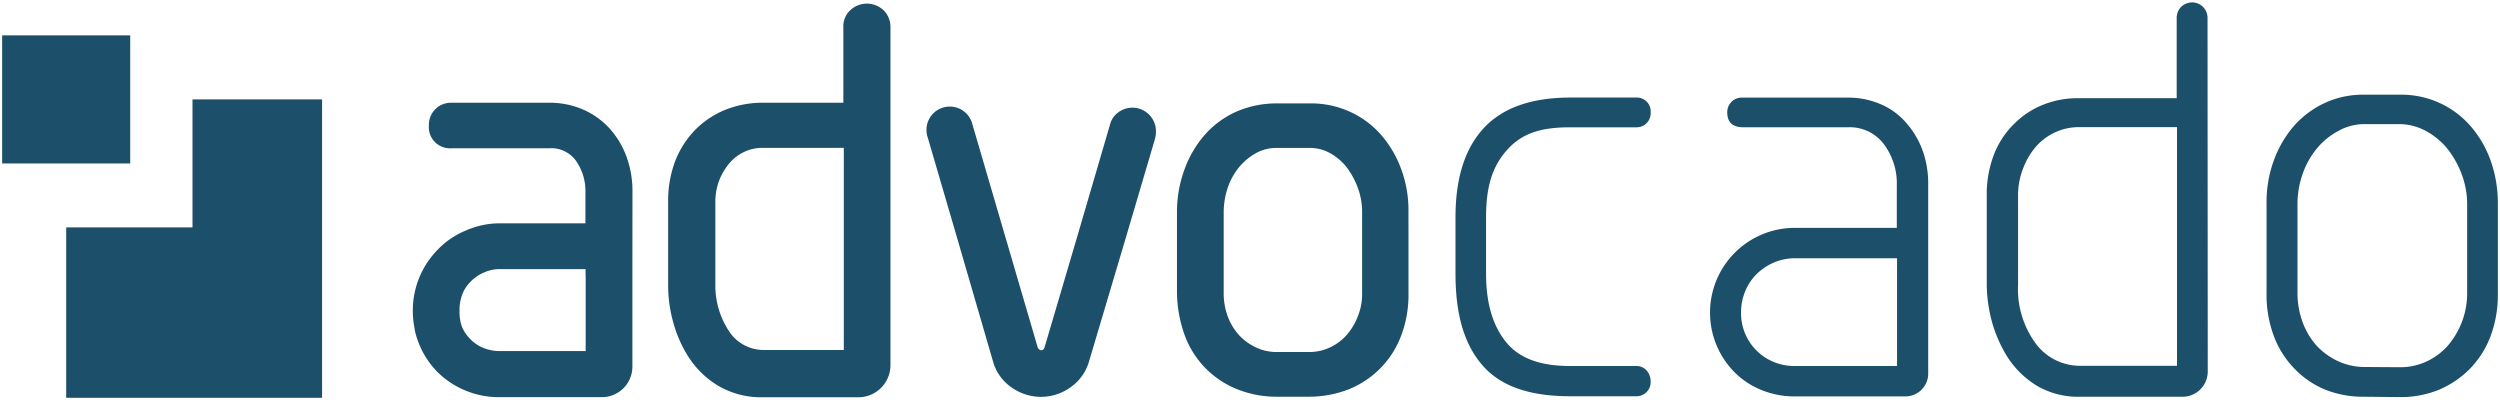
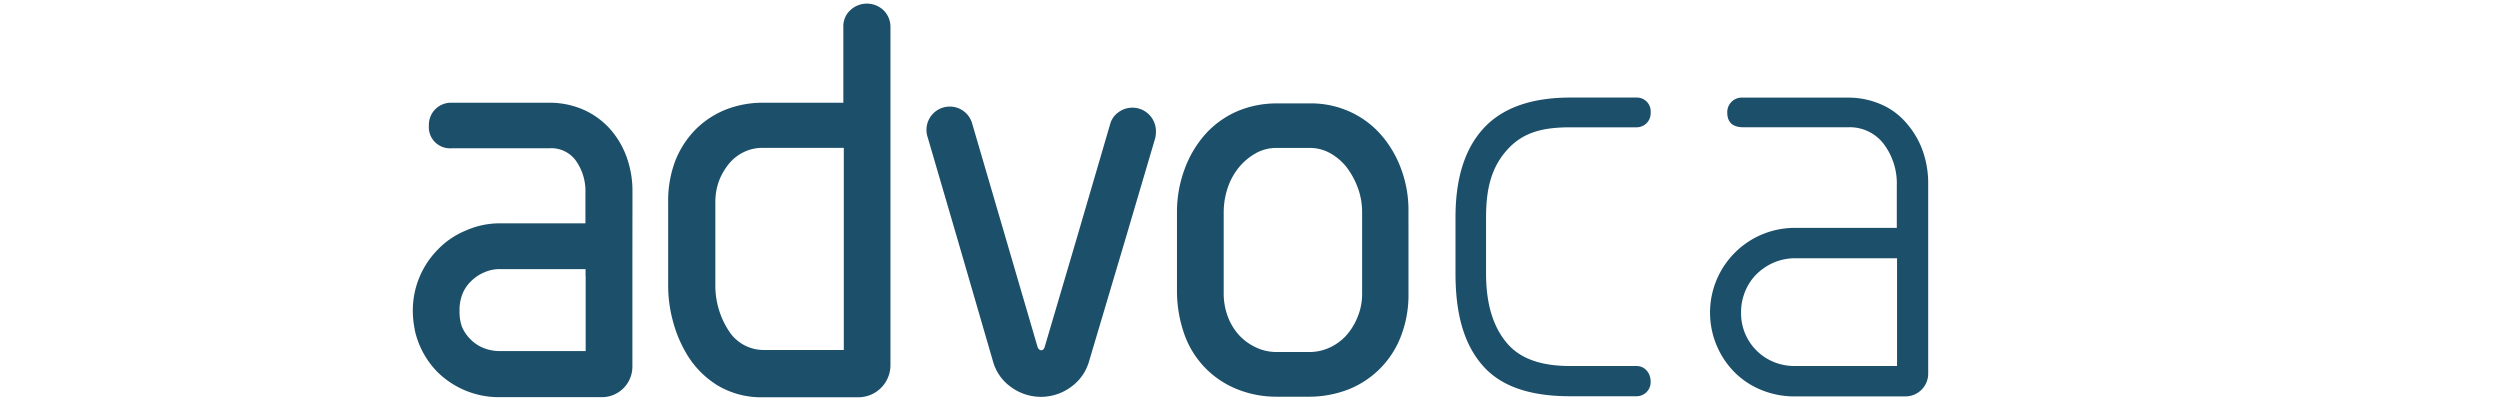
<svg xmlns="http://www.w3.org/2000/svg" id="Ebene_1" data-name="Ebene 1" viewBox="0 0 710 112.45" width="200" height="32">
  <defs>
    <style>
      .cls-1{fill:#1c4f6a}
    </style>
  </defs>
  <path d="M400 59.58a33.34 33.34 0 0 0-2.06-12.12 30.77 30.77 0 0 0-5.78-9.81 25.88 25.88 0 0 0-8.92-6.55 26.62 26.62 0 0 0-11.33-2.31h-9.38a28.63 28.63 0 0 0-11.33 2.31 26.14 26.14 0 0 0-9 6.57 30.77 30.77 0 0 0-5.78 9.81 35 35 0 0 0-2.16 12.12v23.1a37.09 37.09 0 0 0 2.22 12 26.15 26.15 0 0 0 15 15.31 29.76 29.76 0 0 0 11.2 2.08H372a30.88 30.88 0 0 0 11-2.09 26.35 26.35 0 0 0 14.95-15.31 32.57 32.57 0 0 0 2.06-12V65.15Zm-13.16 23.23a16.88 16.88 0 0 1-1.23 6.5 17.91 17.91 0 0 1-3.23 5.34 14.7 14.7 0 0 1-4.67 3.45 13.76 13.76 0 0 1-5.85 1.3h-9.31a13.76 13.76 0 0 1-5.85-1.3 15.48 15.48 0 0 1-4.84-3.53 16.3 16.3 0 0 1-3.17-5.27 18.68 18.68 0 0 1-1.16-6.57V59.58a22.12 22.12 0 0 1 1.15-6.85 18.45 18.45 0 0 1 3.24-5.85 17 17 0 0 1 4.84-4 11.84 11.84 0 0 1 5.71-1.44h9.38a11.8 11.8 0 0 1 5.76 1.4 15.94 15.94 0 0 1 4.77 4 22.67 22.67 0 0 1 3.23 5.89 19.83 19.83 0 0 1 1.23 6.78v23.3ZM321.62 30a6.7 6.7 0 0 0-4.08 1.38 6 6 0 0 0-2.24 3.24l-9.39 32.08-9.23 31.3c-.35 1.2-1.53 1.2-2 0l-9-30.75-9.5-32.45a6.62 6.62 0 1 0-12.7 3.68l8.59 29.37 10 34.41a13.22 13.22 0 0 0 5.1 7.11 14.35 14.35 0 0 0 16.92 0 13.5 13.5 0 0 0 5.15-7.15l10.69-35.95L328 38.92a7.62 7.62 0 0 0 .29-2.17 6.7 6.7 0 0 0-6.67-6.75Zm-68.73 38.76V7.16a6.58 6.58 0 0 0-2.06-4.91 6.87 6.87 0 0 0-9.27 0 6.18 6.18 0 0 0-2.05 4.91V28.6h-23a28.55 28.55 0 0 0-10.18 1.87 25.68 25.68 0 0 0-8.59 5.53 26.54 26.54 0 0 0-5.92 9 31.83 31.83 0 0 0-2.06 11.91v23.64a38 38 0 0 0 1.33 10 35.77 35.77 0 0 0 4.48 10.3 26 26 0 0 0 8.3 8.08 24.21 24.21 0 0 0 12.84 3.32h27.18a9.13 9.13 0 0 0 9-9V68.76ZM217 98.82a11.72 11.72 0 0 1-9.67-4.91 23.5 23.5 0 0 1-4.17-13.79V56.86a17.26 17.26 0 0 1 1.15-6.36 17.79 17.79 0 0 1 3-4.91 12.61 12.61 0 0 1 4.18-3.09 12.18 12.18 0 0 1 5.15-1.08h23v57.4Zm-37.38-45.18a28.28 28.28 0 0 0-1.73-9.81 24.53 24.53 0 0 0-4.84-8 22.24 22.24 0 0 0-7.44-5.29 24 24 0 0 0-9.52-1.94h-27.86a6.27 6.27 0 0 0-6.43 6.12v.37a6 6 0 0 0 5.52 6.44h.07a7.1 7.1 0 0 0 1.13 0h27.57a8.6 8.6 0 0 1 7.36 3.39 14.92 14.92 0 0 1 2.81 9.27v8.66H142a23.82 23.82 0 0 0-9.74 2.06 23.13 23.13 0 0 0-7.87 5.34 24.62 24.62 0 0 0-7.15 17.51 26.38 26.38 0 0 0 .54 5.17s0 0 0 .08v.1a24.56 24.56 0 0 0 6.44 11.95 24.86 24.86 0 0 0 17.68 7.16h28.94a8.67 8.67 0 0 0 8.76-8.55V75.75Zm-13.29 24.27v21.22h-24.44a12.3 12.3 0 0 1-4.57-.88 10.58 10.58 0 0 1-3.69-2.46 10.76 10.76 0 0 1-2.46-3.63 12.28 12.28 0 0 1-.66-4.23v-.94a12.42 12.42 0 0 1 .79-4 10.38 10.38 0 0 1 2.45-3.67 11.66 11.66 0 0 1 3.75-2.53 10.78 10.78 0 0 1 4.48-.94h24.32v2.06l.33-.06Zm298.48-42.33H446c-8.2 0-13.73 1.54-18.18 6.64s-5.78 11.2-5.78 19V77.1c0 7.11 1.35 14.43 6 19.85 4.36 5.09 11.15 6.42 17.9 6.42h18.84c2.26 0 4 1.88 4 4.42a4 4 0 0 1-4 4.17H446c-8.91 0-18.42-1.64-24.54-8.3-6.51-7.1-8.1-17-8.1-26.7V61.24c0-9.27 1.79-18.66 8-25.4s15.54-8.71 24.64-8.71h18.9a3.93 3.93 0 0 1 3.89 4.22 4 4 0 0 1-3.98 4.23Z" class="cls-1" />
  <path id="Pfad_153" d="M490.54 31.34a4.13 4.13 0 0 1 3.82-4.19h30.54a23.07 23.07 0 0 1 9.16 1.85 19.74 19.74 0 0 1 7.15 5.14 24.67 24.67 0 0 1 4.7 7.72 27.76 27.76 0 0 1 1.7 9.68v53.82a6.47 6.47 0 0 1-6.29 6.64h-31.65a24.46 24.46 0 0 1-9.38-1.8 22.83 22.83 0 0 1-7.68-5.06 24.07 24.07 0 0 1 17-41h29.08v-12a18.59 18.59 0 0 0-3.69-11.8 12.11 12.11 0 0 0-10.17-4.77H495c-2.94-.04-4.46-1.41-4.46-4.23Zm48.22 72.09V72.77h-29a15.29 15.29 0 0 0-6 1.22 16.11 16.11 0 0 0-4.92 3.32 14.66 14.66 0 0 0-3.23 4.91 15.4 15.4 0 0 0-1.15 6 14.94 14.94 0 0 0 9.27 14 15.4 15.4 0 0 0 6 1.15h29Z" class="cls-1" data-name="Pfad 153" />
-   <path id="Pfad_154" d="M627 105.1a7.17 7.17 0 0 1-7 7h-29.2a23.18 23.18 0 0 1-12.41-3.17 26.21 26.21 0 0 1-8.16-7.94 38.39 38.39 0 0 1-4.55-10.3 42.36 42.36 0 0 1-1.44-10V55.1a31.42 31.42 0 0 1 2.06-11.83 24.63 24.63 0 0 1 5.78-8.73 24.12 24.12 0 0 1 8.3-5.42 26.09 26.09 0 0 1 10-1.8h27.8V4.57a4.51 4.51 0 0 1 1.3-3.24A4.7 4.7 0 0 1 622.61.1a4.39 4.39 0 0 1 4.33 4.43Zm-8.81-69.57h-27.75a16.22 16.22 0 0 0-12.12 5.41 20.11 20.11 0 0 0-3.71 6.21 20.82 20.82 0 0 0-1.48 8v25.13a26.06 26.06 0 0 0 5 16.68 15.63 15.63 0 0 0 12.71 6.35h27.43V35.53Z" class="cls-1" data-name="Pfad 154" />
-   <path id="Pfad_155" d="M671.5 112.1a29.3 29.3 0 0 1-11.11-2 25.49 25.49 0 0 1-8.78-6 26.44 26.44 0 0 1-5.85-9.27 33.41 33.41 0 0 1-2.06-12.12V57.4a34.7 34.7 0 0 1 2.06-12.4 31.59 31.59 0 0 1 5.78-9.88 26.74 26.74 0 0 1 8.8-6.5 25.82 25.82 0 0 1 11.19-2.3h10.17a26 26 0 0 1 19.85 8.81 30.77 30.77 0 0 1 5.78 9.87 36.08 36.08 0 0 1 2.06 12.36v25.39a33.41 33.41 0 0 1-2.06 12.12 26.82 26.82 0 0 1-5.85 9.27 27.49 27.49 0 0 1-8.87 6 28.81 28.81 0 0 1-11 2.06Zm10.17-8.38a17.87 17.87 0 0 0 7.51-1.65 18.37 18.37 0 0 0 6-4.48 22.79 22.79 0 0 0 5.49-14.87V57.39a24.31 24.31 0 0 0-1.51-8.39 27.07 27.07 0 0 0-4-7.21 20.29 20.29 0 0 0-6-5.06 16.11 16.11 0 0 0-7.51-2.06H671.5a15.19 15.19 0 0 0-7.51 2 20.19 20.19 0 0 0-6.06 5 23.51 23.51 0 0 0-4 7.21 25.56 25.56 0 0 0-1.44 8.45v25.4a23.94 23.94 0 0 0 1.44 8.16 20.51 20.51 0 0 0 4 6.72A19.66 19.66 0 0 0 664 102a18.14 18.14 0 0 0 7.51 1.65Z" class="cls-1" data-name="Pfad 155" />
-   <path id="Pfad_156" d="M54.67 27.66V64H18.8v48.4h72.67V27.66Z" class="cls-1" data-name="Pfad 156" />
-   <path fill="#1c4f6a" d="M.61 9.47v36.38h36.37V9.47H.61z" style="isolation:isolate" />
</svg>